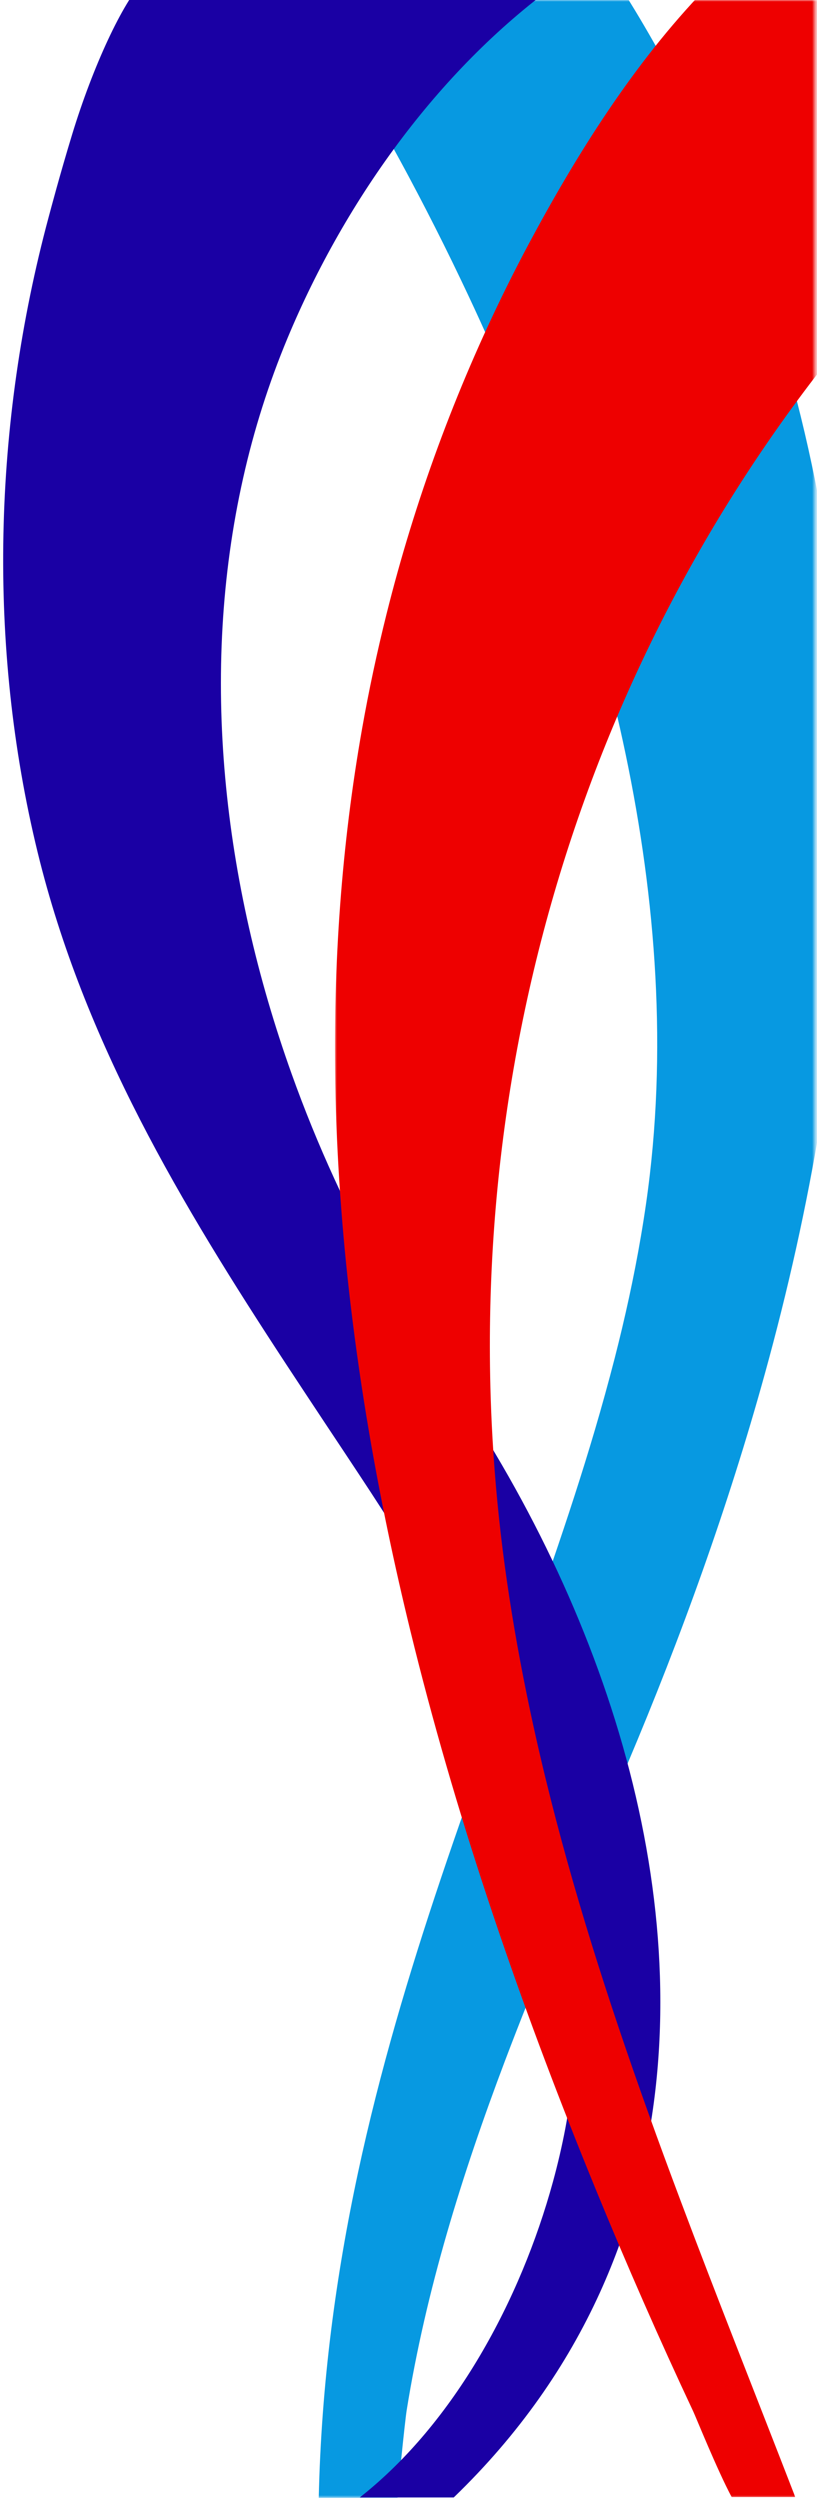
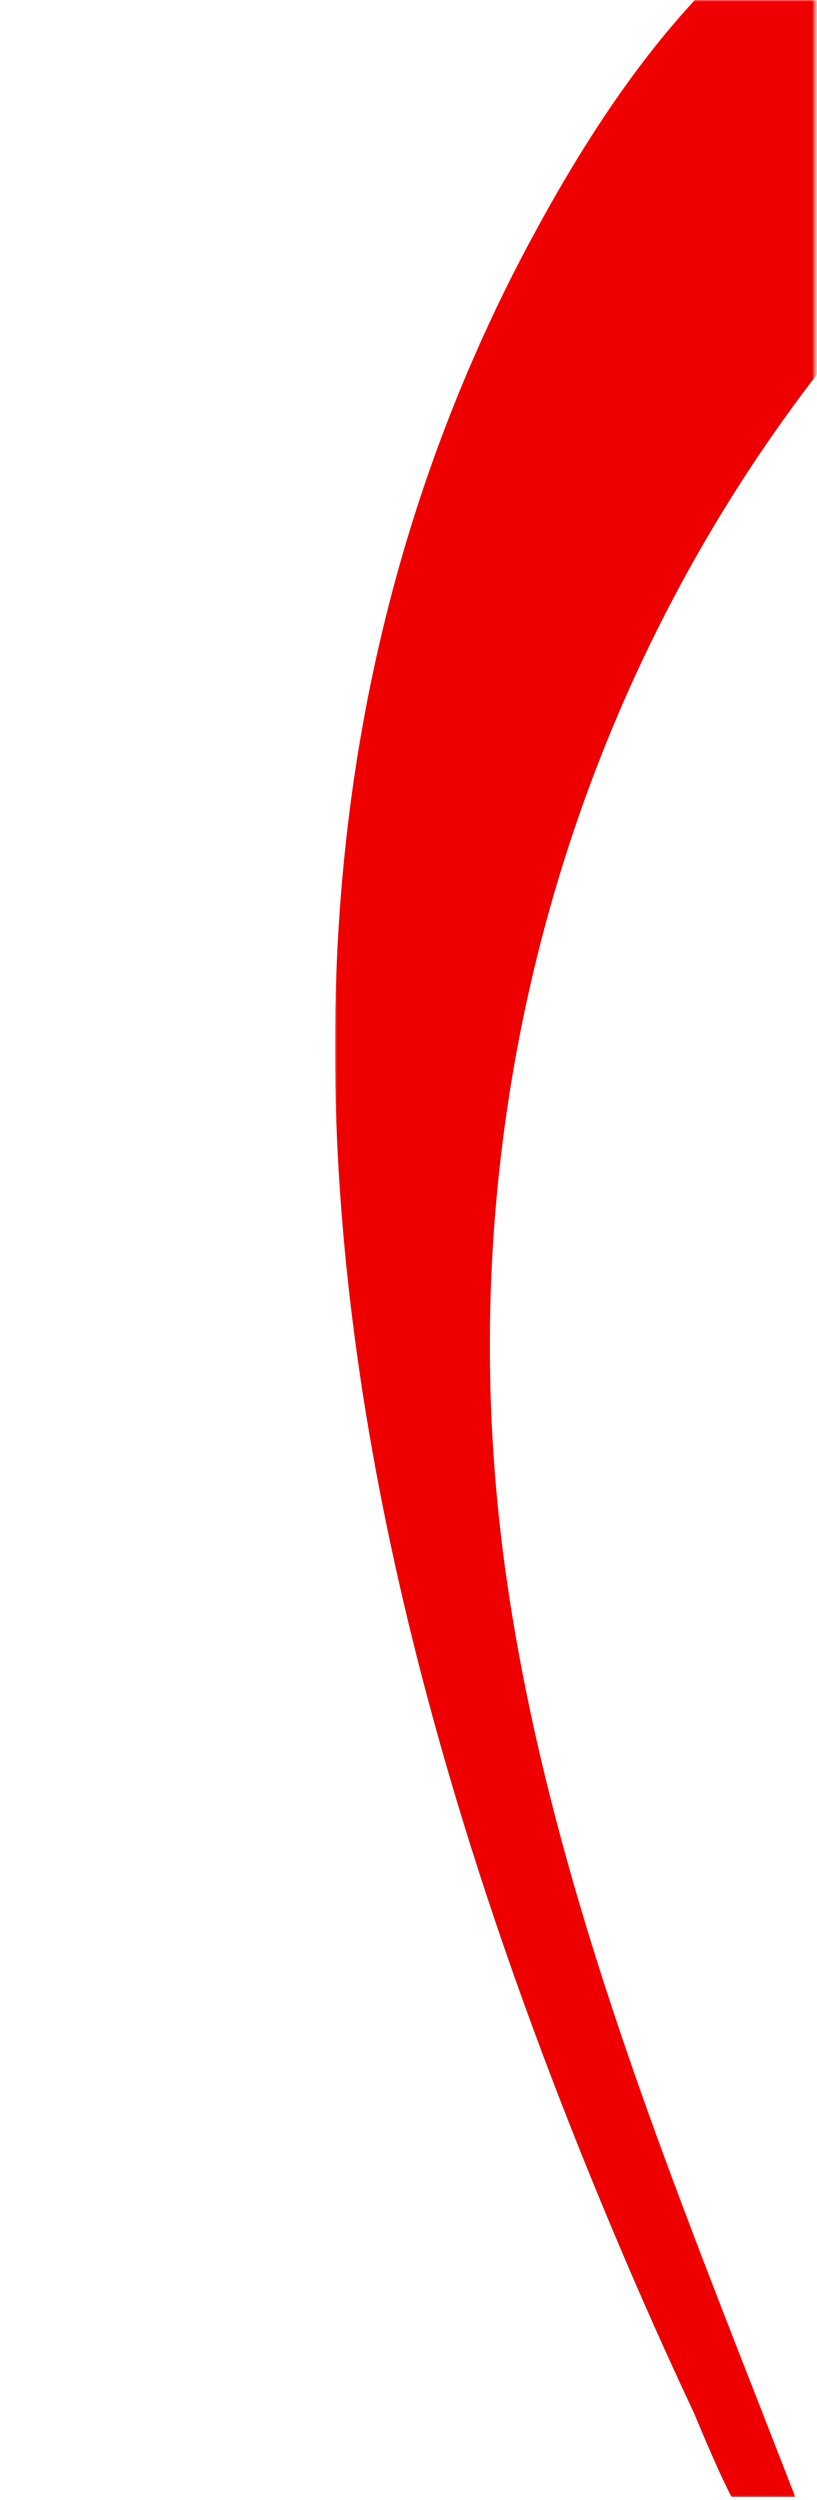
<svg xmlns="http://www.w3.org/2000/svg" width="251" height="768" viewBox="0 0 251 768" fill="none">
  <mask id="mask0_1_2669" style="mask-type:luminance" maskUnits="userSpaceOnUse" x="89" y="0" width="162" height="768">
-     <path d="M89.139 0H250.416V767.374H89.139V0Z" fill="white" />
-   </mask>
+     </mask>
  <g mask="url(#mask0_1_2669)">
    <path d="M234.958 422.083C223.721 462.753 209.291 502.763 192.812 541.736C186.293 557.159 179.668 572.553 173.223 587.985C171.912 591.115 170.611 594.249 169.315 597.389C164.421 609.247 159.663 621.115 155.139 633.061C141.941 668 130.875 703.487 124.954 740.323C124.699 741.873 124.02 747.922 123.232 755.712C122.88 759.223 122.504 763.09 122.137 767.051C122.137 767.095 122.137 767.139 122.137 767.183C122.137 767.223 122.137 767.271 122.137 767.311H97.927C99.477 696.929 115.951 635.1 135.374 577.237C140.582 561.726 145.995 546.504 151.389 531.477L152.983 527.042C158.734 511.046 164.435 495.262 169.8 479.584C174.416 466.117 178.782 452.733 182.729 439.359C184.905 431.976 186.944 424.597 188.846 417.213C192.034 404.753 194.773 392.274 196.91 379.716C197.487 376.342 198.02 372.968 198.504 369.584C205.183 323.125 201.482 276.083 192.22 231.751C189.917 220.709 187.267 209.844 184.347 199.183C180.088 183.638 175.252 168.557 170.078 154.093C161.78 131.017 152.337 108.411 141.756 86.288C138.073 78.552 134.411 71.213 130.836 64.284C130.411 63.462 129.99 62.65 129.57 61.843C129.364 61.443 129.154 61.041 128.944 60.641C128.738 60.24 128.528 59.839 128.318 59.443C127.487 57.853 126.66 56.288 125.839 54.748C125.477 54.068 125.115 53.394 124.758 52.724C123.482 50.352 122.23 48.044 120.993 45.8C120.582 45.056 120.176 44.318 119.77 43.589C102.543 12.494 89.477 -6.068 89.477 -6.068H189.311L189.394 -5.936L189.697 -5.482C190.171 -4.734 190.646 -3.985 191.12 -3.237C192.406 -1.193 193.677 0.861 194.929 2.924C203.056 16.357 210.406 30.205 216.968 44.469C223.721 59.139 229.672 74.127 234.826 89.428C236.934 95.663 238.9 101.917 240.724 108.196C271.271 213.11 263.237 319.697 234.958 422.083Z" fill="#0799E1" />
  </g>
-   <path d="M195.54 672.812C192.67 683.614 188.919 694.098 184.293 704.274C174.103 726.665 159.423 747.834 139.526 767.056L139.389 767.183H110.523L110.685 767.056C139.682 744.166 159.941 706.484 169.858 670.274C171.374 664.743 172.645 659.252 173.672 653.853C175.809 642.557 176.768 631.169 176.553 619.677C175.922 584.039 164.391 549.687 148.367 517.413C140.949 502.465 132.557 487.951 123.848 473.966C119.443 466.9 114.958 459.966 110.469 453.174C106.998 447.917 103.521 442.67 100.034 437.433C95.98 431.315 91.941 425.203 87.922 419.09C55.731 369.971 25.804 320.142 11.575 261.873C-3.971 198.181 -2.054 130 14.914 66.802C15.589 64.288 18.386 53.692 22.152 41.33C28.587 20.21 37.707 0.763 44.2 -6.068H172.655C154.181 7.056 137.731 23.668 123.687 42.171C109.188 61.301 97.262 82.45 88.337 103.863C82.543 117.78 78.005 132.093 74.709 146.807C61.174 207.002 68.552 271.051 89.604 329.892C93.526 340.851 97.907 351.609 102.748 362.161C112.513 383.506 124.02 403.873 137.266 423.252L137.604 423.746C138.87 425.589 140.122 427.447 141.364 429.32C189.115 501.384 216.988 592.391 195.54 672.812Z" fill="#1A00A4" />
  <mask id="mask1_1_2669" style="mask-type:luminance" maskUnits="userSpaceOnUse" x="102" y="0" width="149" height="768">
-     <path d="M102.91 0H250.416V767.374H102.91V0Z" fill="white" />
+     <path d="M102.91 0H250.416V767.374H102.91V0" fill="white" />
  </mask>
  <g mask="url(#mask1_1_2669)">
    <path d="M389.536 -3.491C380.391 -3.491 364.059 10.714 356.988 15.384C329.956 33.232 305.086 54.411 282.792 77.888C239.379 123.614 206.24 176.768 183.971 233.985C160.333 294.768 148.978 360.142 150.66 426.093C150.792 431.369 151.012 436.65 151.315 441.936C152.059 454.934 153.311 467.932 155.071 480.934C156.861 494.132 159.12 507.227 161.775 520.245C168.826 554.89 178.665 588.905 189.956 622.513C195.941 640.333 202.328 658.029 208.949 675.648C220.347 706.044 232.372 736.181 244 766.225C244.024 766.293 244.137 766.626 244.284 767.056H224.782C220.396 758.866 213.814 742.538 213.002 740.812C207.76 729.643 202.655 718.406 197.697 707.11C192.748 695.834 187.936 684.499 183.262 673.11C181.804 669.55 180.357 665.99 178.924 662.425C158.122 610.69 139.614 556.43 126.068 500.929C121.169 480.851 116.914 460.606 113.438 440.269C111.193 427.144 109.286 413.985 107.716 400.787C105.037 378.147 103.408 355.423 103.007 332.743C102.362 296.284 104.87 259.848 111.252 223.78C113.33 212.029 115.829 200.323 118.743 188.655C127.457 153.741 139.8 120.161 155.756 87.912C157.907 83.584 160.117 79.286 162.391 75.022C177.242 47.252 194.699 19.457 216.655 -3.359L389.536 -3.491Z" fill="#EE0000" />
  </g>
</svg>